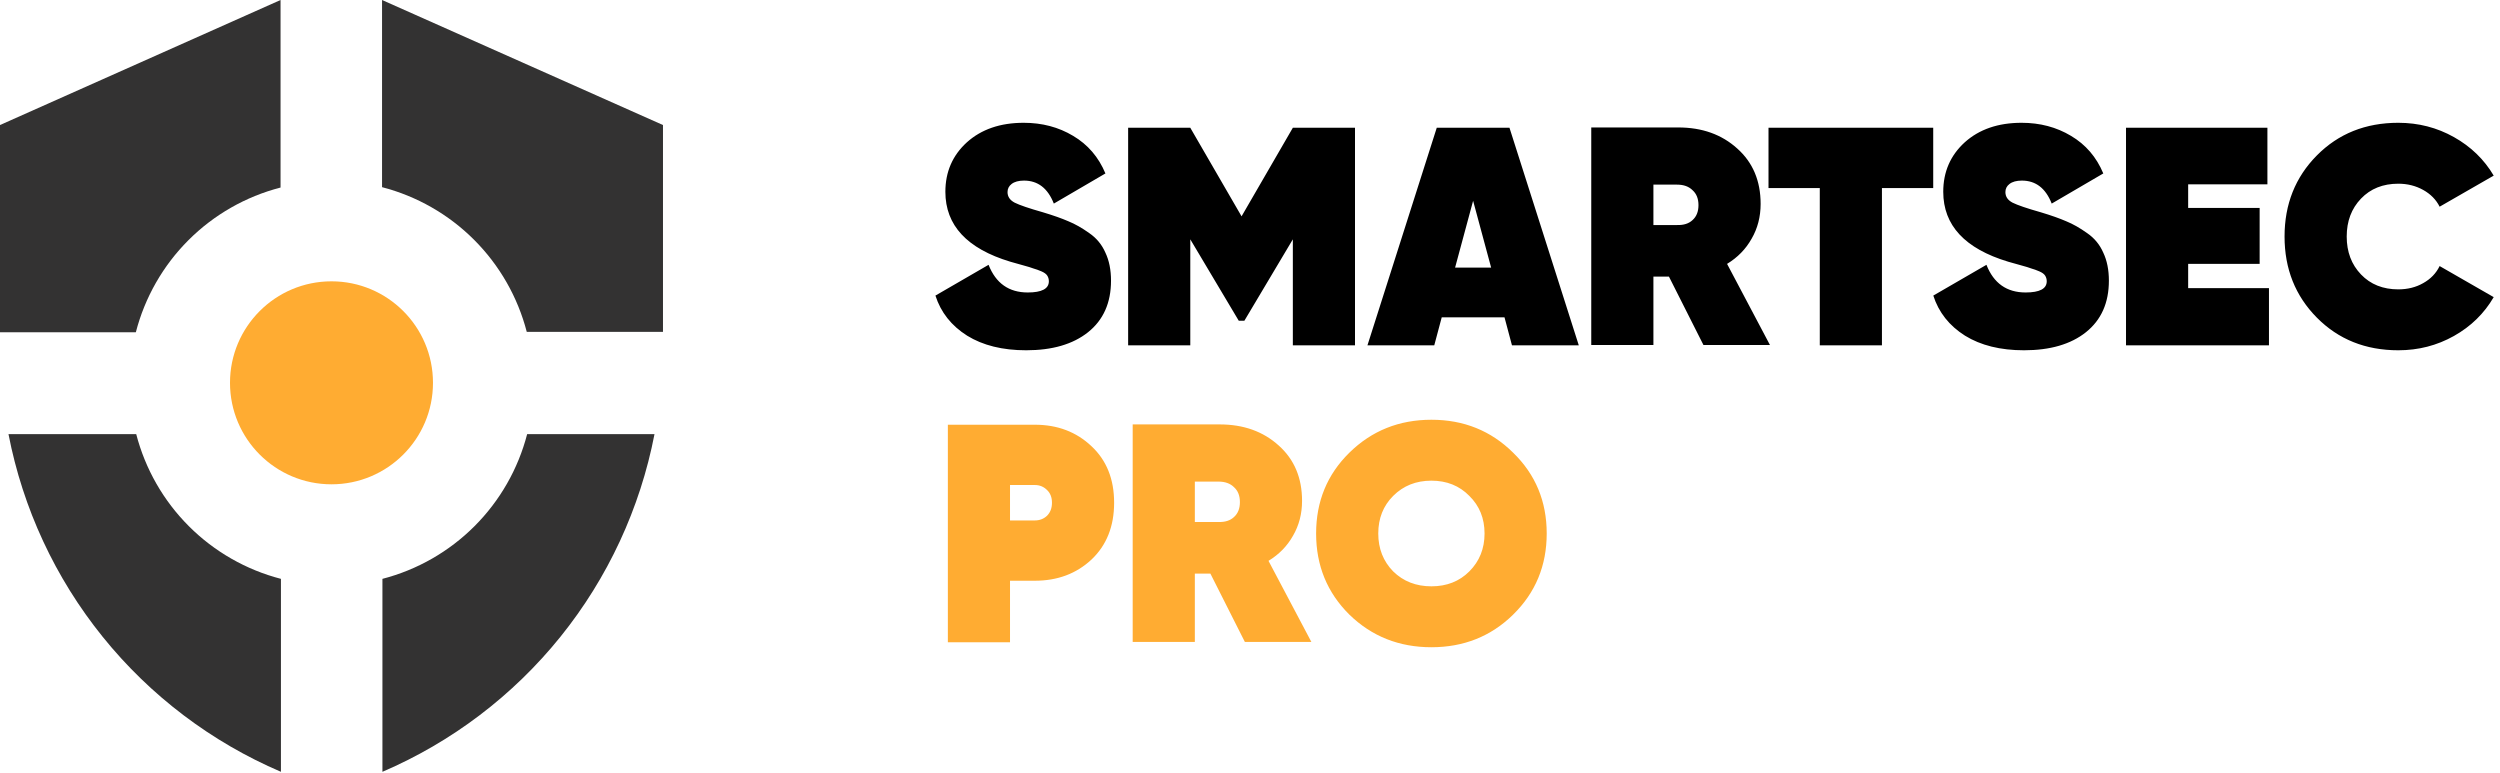
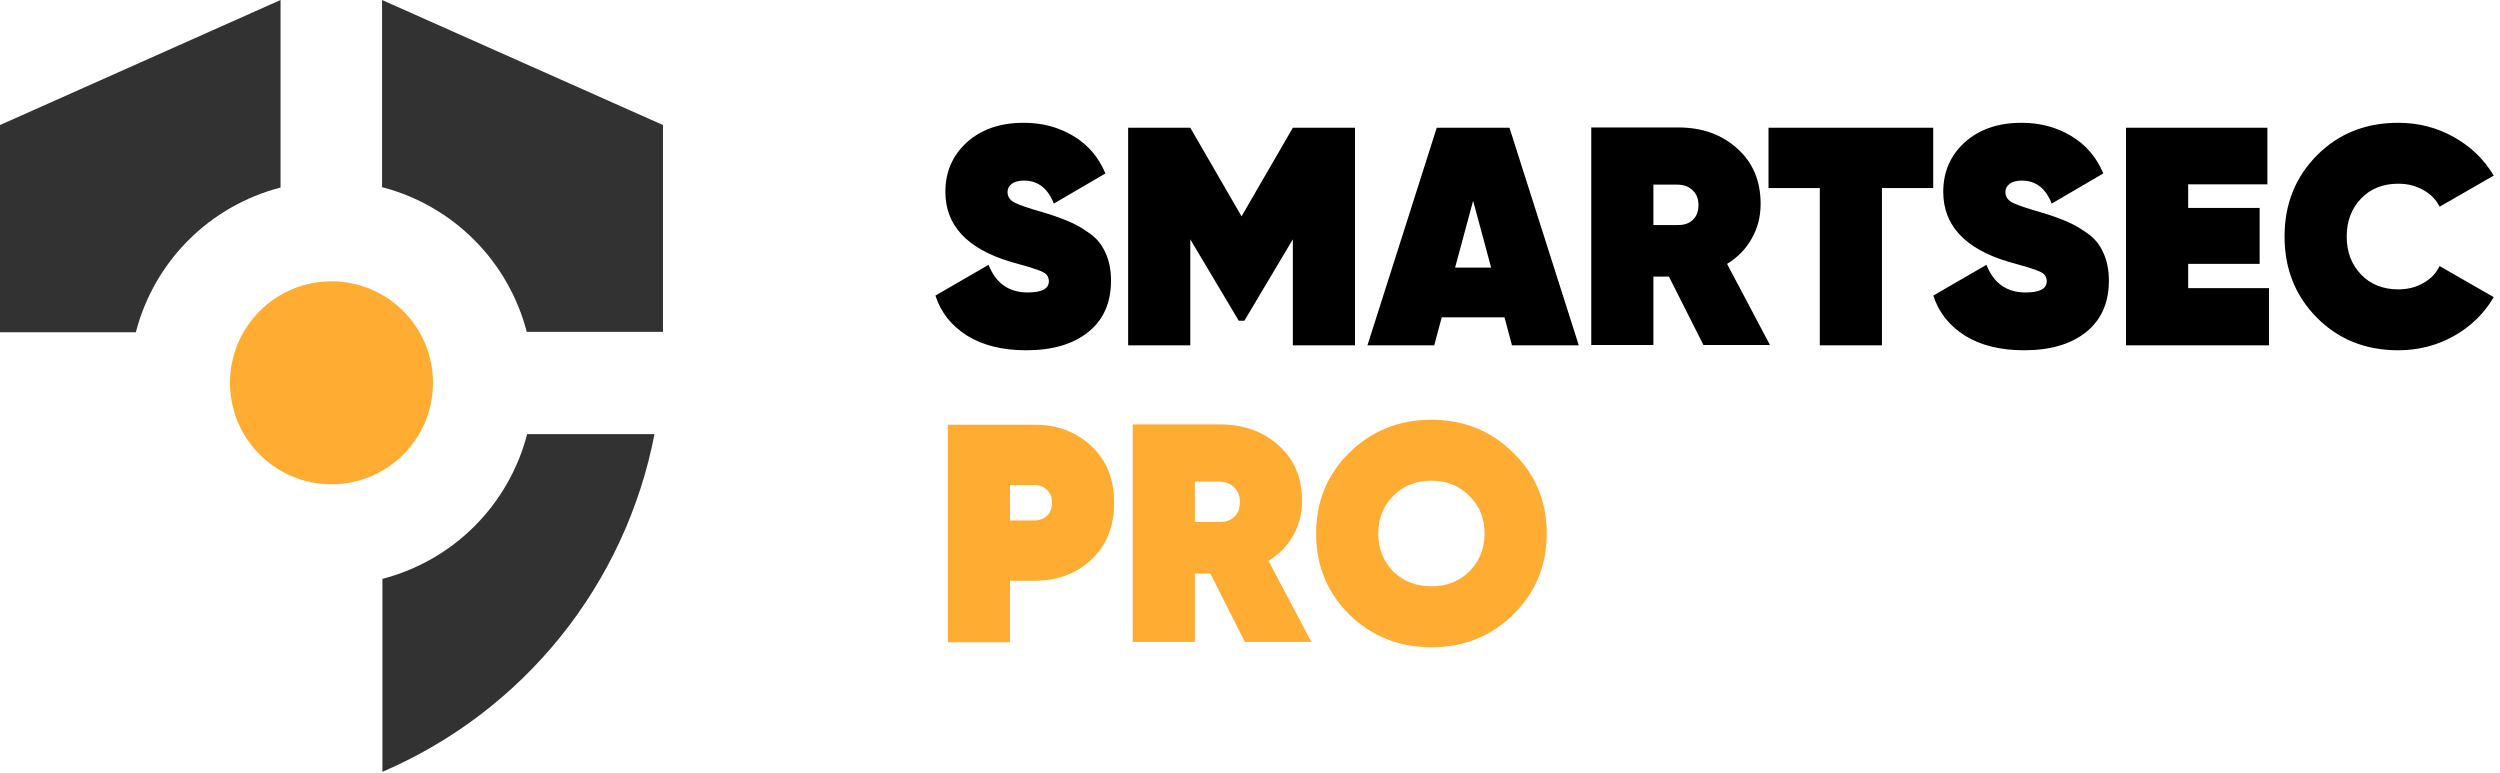
<svg xmlns="http://www.w3.org/2000/svg" width="362" height="112" viewBox="0 0 362 112" fill="none">
  <path d="M148.59 50.72C145.17 50.72 142.32 50.015 140.04 48.605C137.76 47.165 136.23 45.23 135.45 42.8L143.145 38.345C144.195 41.015 146.085 42.35 148.815 42.35C150.855 42.35 151.875 41.81 151.875 40.73C151.875 40.43 151.8 40.16 151.65 39.92C151.5 39.68 151.215 39.47 150.795 39.29C150.375 39.11 150 38.975 149.67 38.885C149.37 38.765 148.83 38.6 148.05 38.39C147.27 38.18 146.685 38.015 146.295 37.895C140.025 36.005 136.89 32.63 136.89 27.77C136.89 24.89 137.925 22.505 139.995 20.615C142.095 18.725 144.84 17.78 148.23 17.78C150.9 17.78 153.285 18.41 155.385 19.67C157.515 20.93 159.075 22.745 160.065 25.115L152.595 29.48C151.725 27.26 150.285 26.15 148.275 26.15C147.495 26.15 146.895 26.315 146.475 26.645C146.085 26.945 145.89 27.335 145.89 27.815C145.89 28.475 146.235 28.985 146.925 29.345C147.645 29.705 149.01 30.17 151.02 30.74C152.52 31.19 153.75 31.625 154.71 32.045C155.67 32.435 156.675 33.005 157.725 33.755C158.775 34.475 159.555 35.42 160.065 36.59C160.605 37.73 160.875 39.08 160.875 40.64C160.875 43.85 159.765 46.34 157.545 48.11C155.355 49.85 152.37 50.72 148.59 50.72ZM196.204 18.5V50H187.204V34.655L180.184 46.445H179.374L172.354 34.655V50H163.354V18.5H172.354L179.779 31.325L187.204 18.5H196.204ZM218.932 50L217.852 45.95H208.762L207.682 50H198.007L208.042 18.5H218.572L228.607 50H218.932ZM210.697 38.75H215.917L213.307 29.075L210.697 38.75ZM246.659 49.955L241.664 40.055H239.414V49.955H230.414V18.455H243.014C246.464 18.455 249.314 19.475 251.564 21.515C253.814 23.525 254.939 26.195 254.939 29.525C254.939 31.385 254.504 33.065 253.634 34.565C252.794 36.065 251.609 37.28 250.079 38.21L256.289 49.955H246.659ZM239.414 26.735V32.585H242.834C243.794 32.615 244.544 32.375 245.084 31.865C245.654 31.355 245.939 30.635 245.939 29.705C245.939 28.775 245.654 28.055 245.084 27.545C244.544 27.005 243.794 26.735 242.834 26.735H239.414ZM279.93 18.5V27.23H272.505V50H263.505V27.23H256.08V18.5H279.93ZM293.082 50.72C289.662 50.72 286.812 50.015 284.532 48.605C282.252 47.165 280.722 45.23 279.942 42.8L287.637 38.345C288.687 41.015 290.577 42.35 293.307 42.35C295.347 42.35 296.367 41.81 296.367 40.73C296.367 40.43 296.292 40.16 296.142 39.92C295.992 39.68 295.707 39.47 295.287 39.29C294.867 39.11 294.492 38.975 294.162 38.885C293.862 38.765 293.322 38.6 292.542 38.39C291.762 38.18 291.177 38.015 290.787 37.895C284.517 36.005 281.382 32.63 281.382 27.77C281.382 24.89 282.417 22.505 284.487 20.615C286.587 18.725 289.332 17.78 292.722 17.78C295.392 17.78 297.777 18.41 299.877 19.67C302.007 20.93 303.567 22.745 304.557 25.115L297.087 29.48C296.217 27.26 294.777 26.15 292.767 26.15C291.987 26.15 291.387 26.315 290.967 26.645C290.577 26.945 290.382 27.335 290.382 27.815C290.382 28.475 290.727 28.985 291.417 29.345C292.137 29.705 293.502 30.17 295.512 30.74C297.012 31.19 298.242 31.625 299.202 32.045C300.162 32.435 301.167 33.005 302.217 33.755C303.267 34.475 304.047 35.42 304.557 36.59C305.097 37.73 305.367 39.08 305.367 40.64C305.367 43.85 304.257 46.34 302.037 48.11C299.847 49.85 296.862 50.72 293.082 50.72ZM316.846 41.72H328.546V50H307.846V18.5H328.321V26.69H316.846V30.11H327.196V38.21H316.846V41.72ZM347.273 50.72C342.533 50.72 338.603 49.145 335.483 45.995C332.363 42.845 330.803 38.93 330.803 34.25C330.803 29.57 332.363 25.655 335.483 22.505C338.603 19.355 342.533 17.78 347.273 17.78C350.183 17.78 352.868 18.47 355.328 19.85C357.788 21.23 359.708 23.09 361.088 25.43L353.258 29.93C352.748 28.91 351.953 28.1 350.873 27.5C349.793 26.9 348.593 26.6 347.273 26.6C345.053 26.6 343.253 27.32 341.873 28.76C340.493 30.2 339.803 32.03 339.803 34.25C339.803 36.47 340.493 38.3 341.873 39.74C343.253 41.18 345.053 41.9 347.273 41.9C348.623 41.9 349.823 41.6 350.873 41C351.953 40.4 352.748 39.575 353.258 38.525L361.088 43.025C359.708 45.395 357.788 47.27 355.328 48.65C352.868 50.03 350.183 50.72 347.273 50.72Z" fill="black" />
-   <path d="M149.85 61.5C153.12 61.5 155.85 62.535 158.04 64.605C160.23 66.645 161.325 69.375 161.325 72.795C161.325 76.215 160.23 78.96 158.04 81.03C155.85 83.07 153.12 84.09 149.85 84.09H146.25V93H137.25V61.5H149.85ZM149.85 75.36C150.54 75.36 151.125 75.135 151.605 74.685C152.085 74.205 152.325 73.575 152.325 72.795C152.325 72.015 152.085 71.4 151.605 70.95C151.125 70.47 150.54 70.23 149.85 70.23H146.25V75.36H149.85ZM180.258 92.955L175.263 83.055H173.013V92.955H164.013V61.455H176.613C180.063 61.455 182.913 62.475 185.163 64.515C187.413 66.525 188.538 69.195 188.538 72.525C188.538 74.385 188.103 76.065 187.233 77.565C186.393 79.065 185.208 80.28 183.678 81.21L189.888 92.955H180.258ZM173.013 69.735V75.585H176.433C177.393 75.615 178.143 75.375 178.683 74.865C179.253 74.355 179.538 73.635 179.538 72.705C179.538 71.775 179.253 71.055 178.683 70.545C178.143 70.005 177.393 69.735 176.433 69.735H173.013ZM219.103 88.995C215.893 92.145 211.948 93.72 207.268 93.72C202.588 93.72 198.628 92.145 195.388 88.995C192.178 85.815 190.573 81.9 190.573 77.25C190.573 72.6 192.178 68.7 195.388 65.55C198.628 62.37 202.588 60.78 207.268 60.78C211.948 60.78 215.893 62.37 219.103 65.55C222.343 68.7 223.963 72.6 223.963 77.25C223.963 81.9 222.343 85.815 219.103 88.995ZM201.733 82.74C203.203 84.18 205.048 84.9 207.268 84.9C209.488 84.9 211.318 84.18 212.758 82.74C214.228 81.27 214.963 79.44 214.963 77.25C214.963 75.06 214.228 73.245 212.758 71.805C211.318 70.335 209.488 69.6 207.268 69.6C205.048 69.6 203.203 70.335 201.733 71.805C200.293 73.245 199.573 75.06 199.573 77.25C199.573 79.44 200.293 81.27 201.733 82.74Z" fill="#FFAC32" />
+   <path d="M149.85 61.5C153.12 61.5 155.85 62.535 158.04 64.605C160.23 66.645 161.325 69.375 161.325 72.795C161.325 76.215 160.23 78.96 158.04 81.03C155.85 83.07 153.12 84.09 149.85 84.09H146.25V93H137.25V61.5H149.85ZM149.85 75.36C150.54 75.36 151.125 75.135 151.605 74.685C152.085 74.205 152.325 73.575 152.325 72.795C152.325 72.015 152.085 71.4 151.605 70.95C151.125 70.47 150.54 70.23 149.85 70.23H146.25V75.36H149.85ZM180.258 92.955L175.263 83.055H173.013V92.955H164.013V61.455H176.613C180.063 61.455 182.913 62.475 185.163 64.515C187.413 66.525 188.538 69.195 188.538 72.525C188.538 74.385 188.103 76.065 187.233 77.565C186.393 79.065 185.208 80.28 183.678 81.21L189.888 92.955ZM173.013 69.735V75.585H176.433C177.393 75.615 178.143 75.375 178.683 74.865C179.253 74.355 179.538 73.635 179.538 72.705C179.538 71.775 179.253 71.055 178.683 70.545C178.143 70.005 177.393 69.735 176.433 69.735H173.013ZM219.103 88.995C215.893 92.145 211.948 93.72 207.268 93.72C202.588 93.72 198.628 92.145 195.388 88.995C192.178 85.815 190.573 81.9 190.573 77.25C190.573 72.6 192.178 68.7 195.388 65.55C198.628 62.37 202.588 60.78 207.268 60.78C211.948 60.78 215.893 62.37 219.103 65.55C222.343 68.7 223.963 72.6 223.963 77.25C223.963 81.9 222.343 85.815 219.103 88.995ZM201.733 82.74C203.203 84.18 205.048 84.9 207.268 84.9C209.488 84.9 211.318 84.18 212.758 82.74C214.228 81.27 214.963 79.44 214.963 77.25C214.963 75.06 214.228 73.245 212.758 71.805C211.318 70.335 209.488 69.6 207.268 69.6C205.048 69.6 203.203 70.335 201.733 71.805C200.293 73.245 199.573 75.06 199.573 77.25C199.573 79.44 200.293 81.27 201.733 82.74Z" fill="#FFAC32" />
  <path d="M55.32 27.101C60.364 28.409 64.966 31.041 68.65 34.726C72.335 38.41 74.967 43.012 76.275 48.056H96V18.105L55.32 0V27.101Z" fill="#333232" />
  <path d="M19.669 48.112C20.972 43.066 23.602 38.46 27.287 34.775C30.973 31.09 35.578 28.459 40.624 27.157V0L0 18.105V48.112H19.669Z" fill="#333232" />
-   <path d="M40.68 83.818C35.636 82.511 31.034 79.878 27.35 76.194C23.665 72.51 21.033 67.907 19.725 62.864H1.229C3.312 73.616 7.997 83.694 14.874 92.217C21.751 100.74 30.611 107.449 40.68 111.758V83.818Z" fill="#333232" />
  <path d="M76.331 62.864C75.023 67.907 72.391 72.51 68.706 76.194C65.022 79.878 60.42 82.511 55.376 83.818V111.758C65.434 107.442 74.283 100.73 81.15 92.207C88.017 83.684 92.693 73.61 94.771 62.864H76.331Z" fill="#333232" />
  <path d="M48 70.128C56.117 70.128 62.696 63.548 62.696 55.432C62.696 47.316 56.117 40.736 48 40.736C39.884 40.736 33.304 47.316 33.304 55.432C33.304 63.548 39.884 70.128 48 70.128Z" fill="#FFAC32" />
</svg>